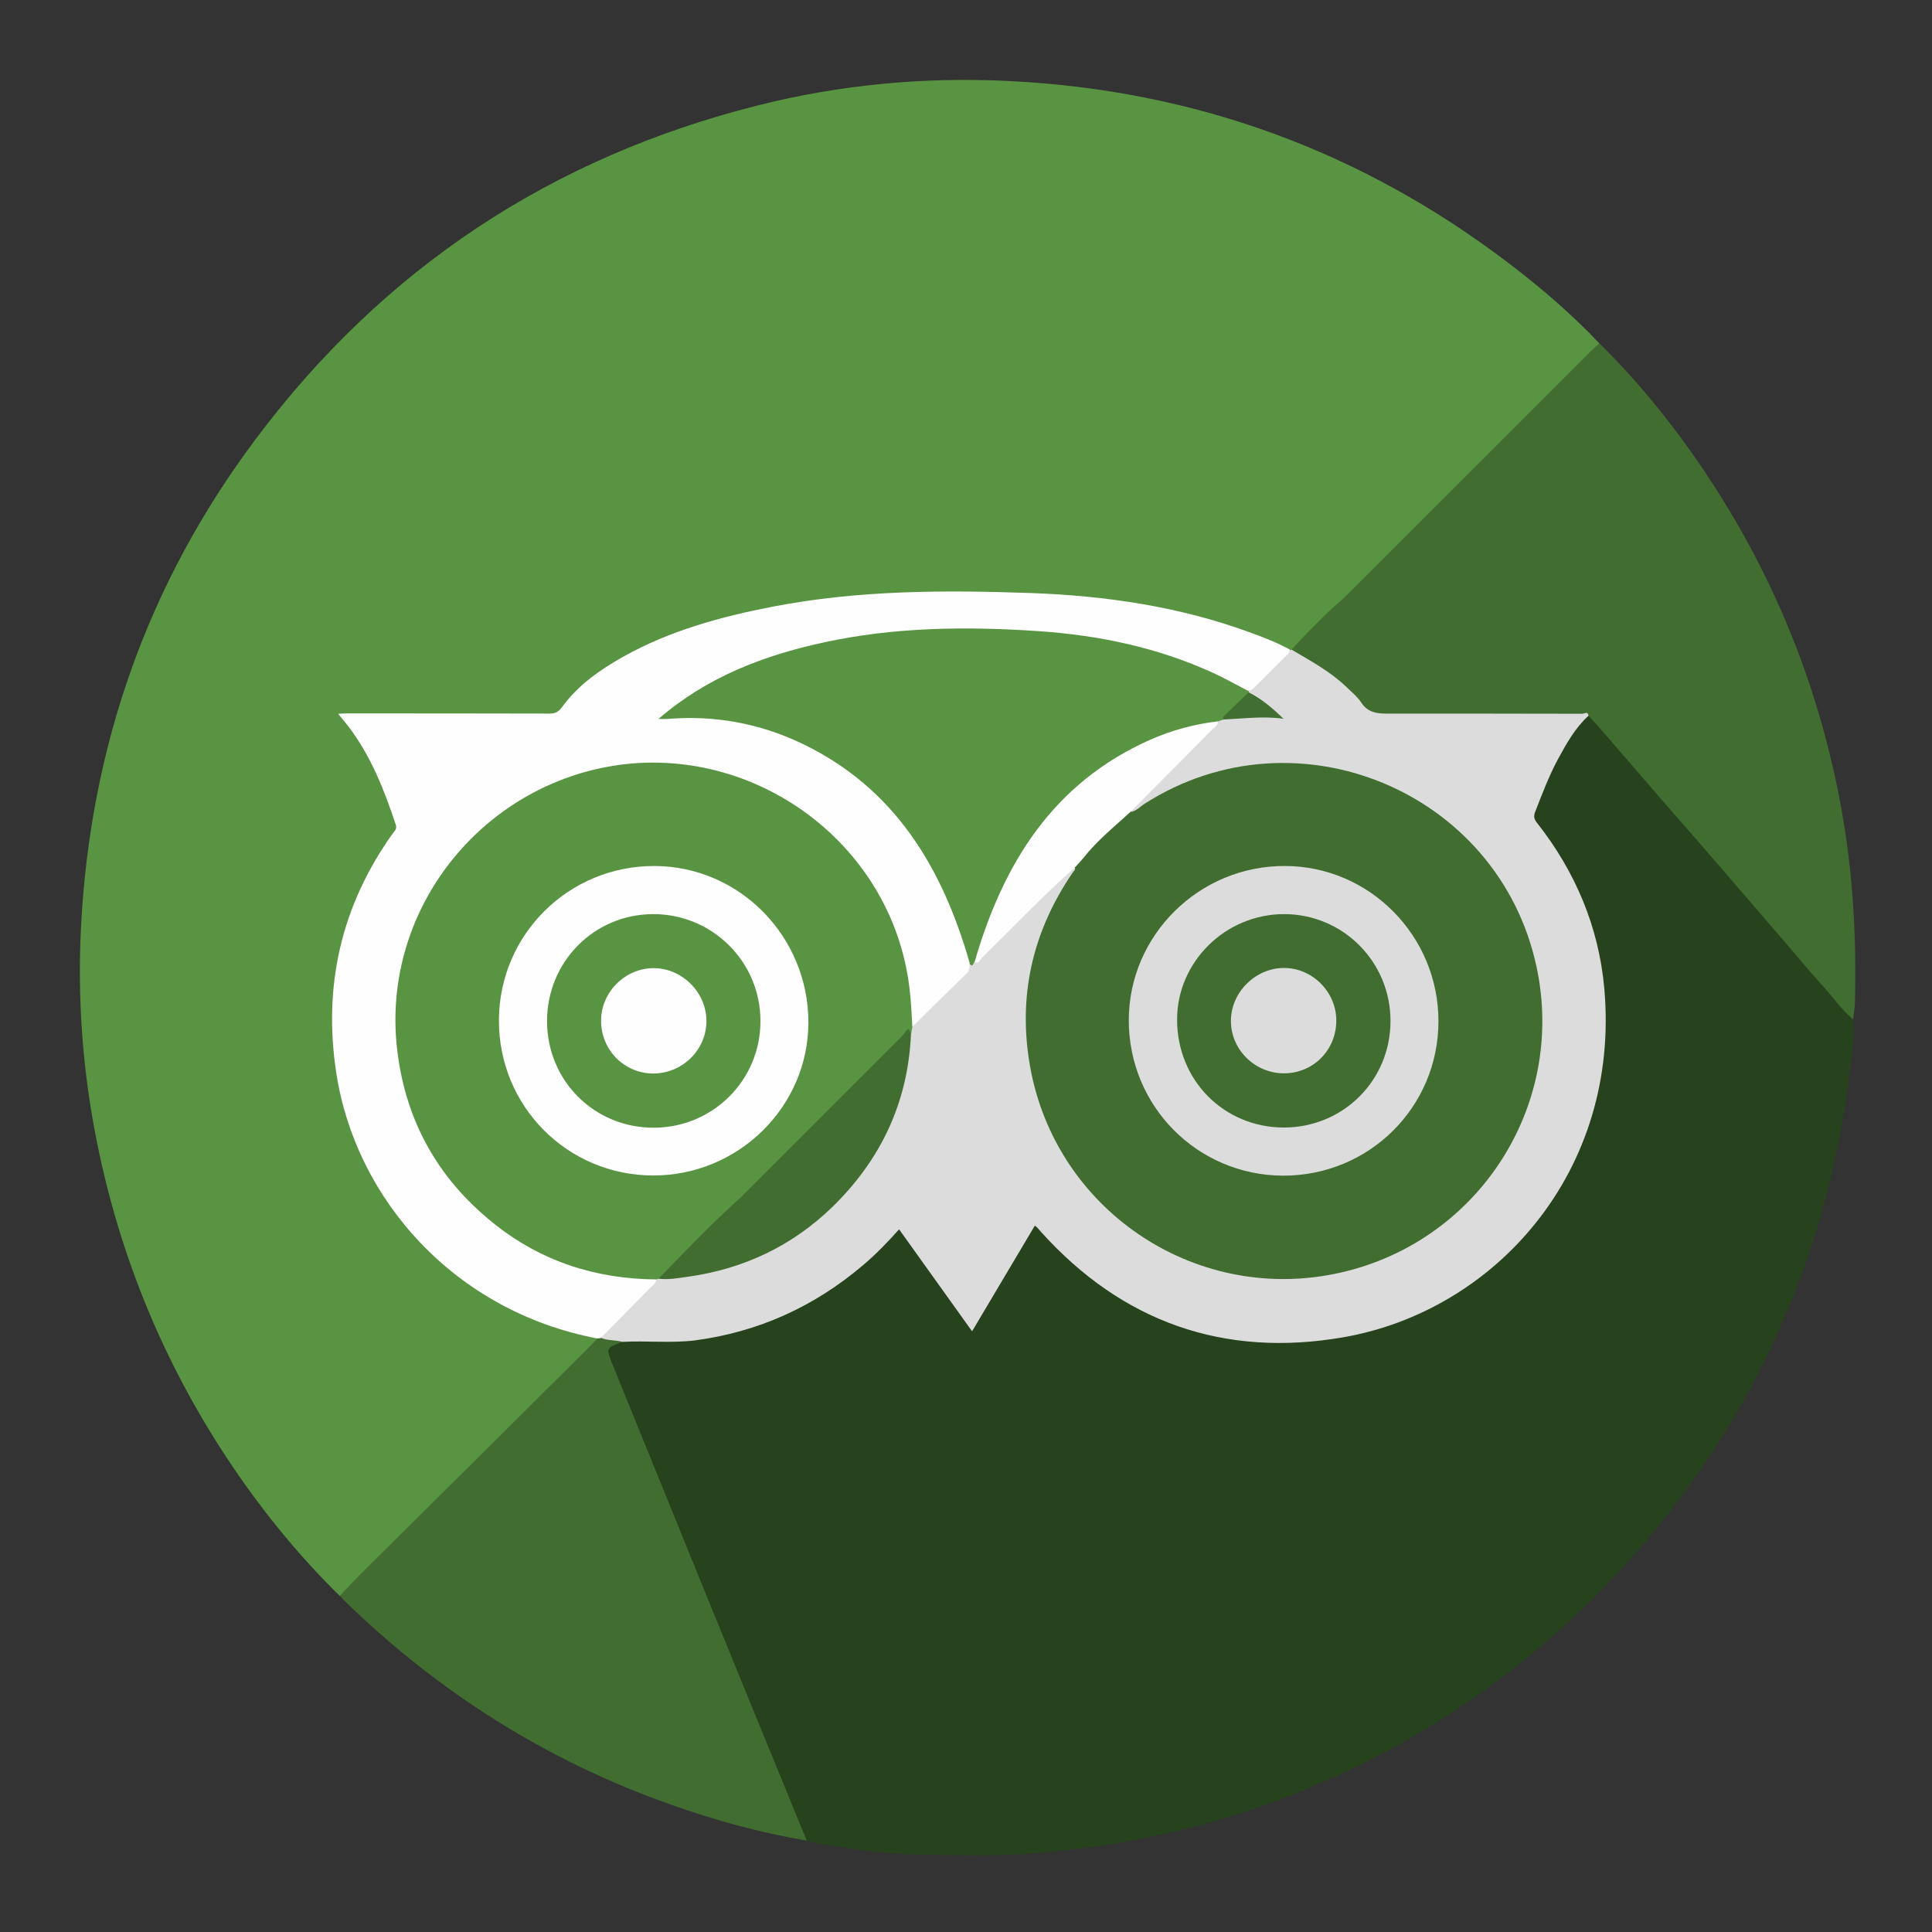
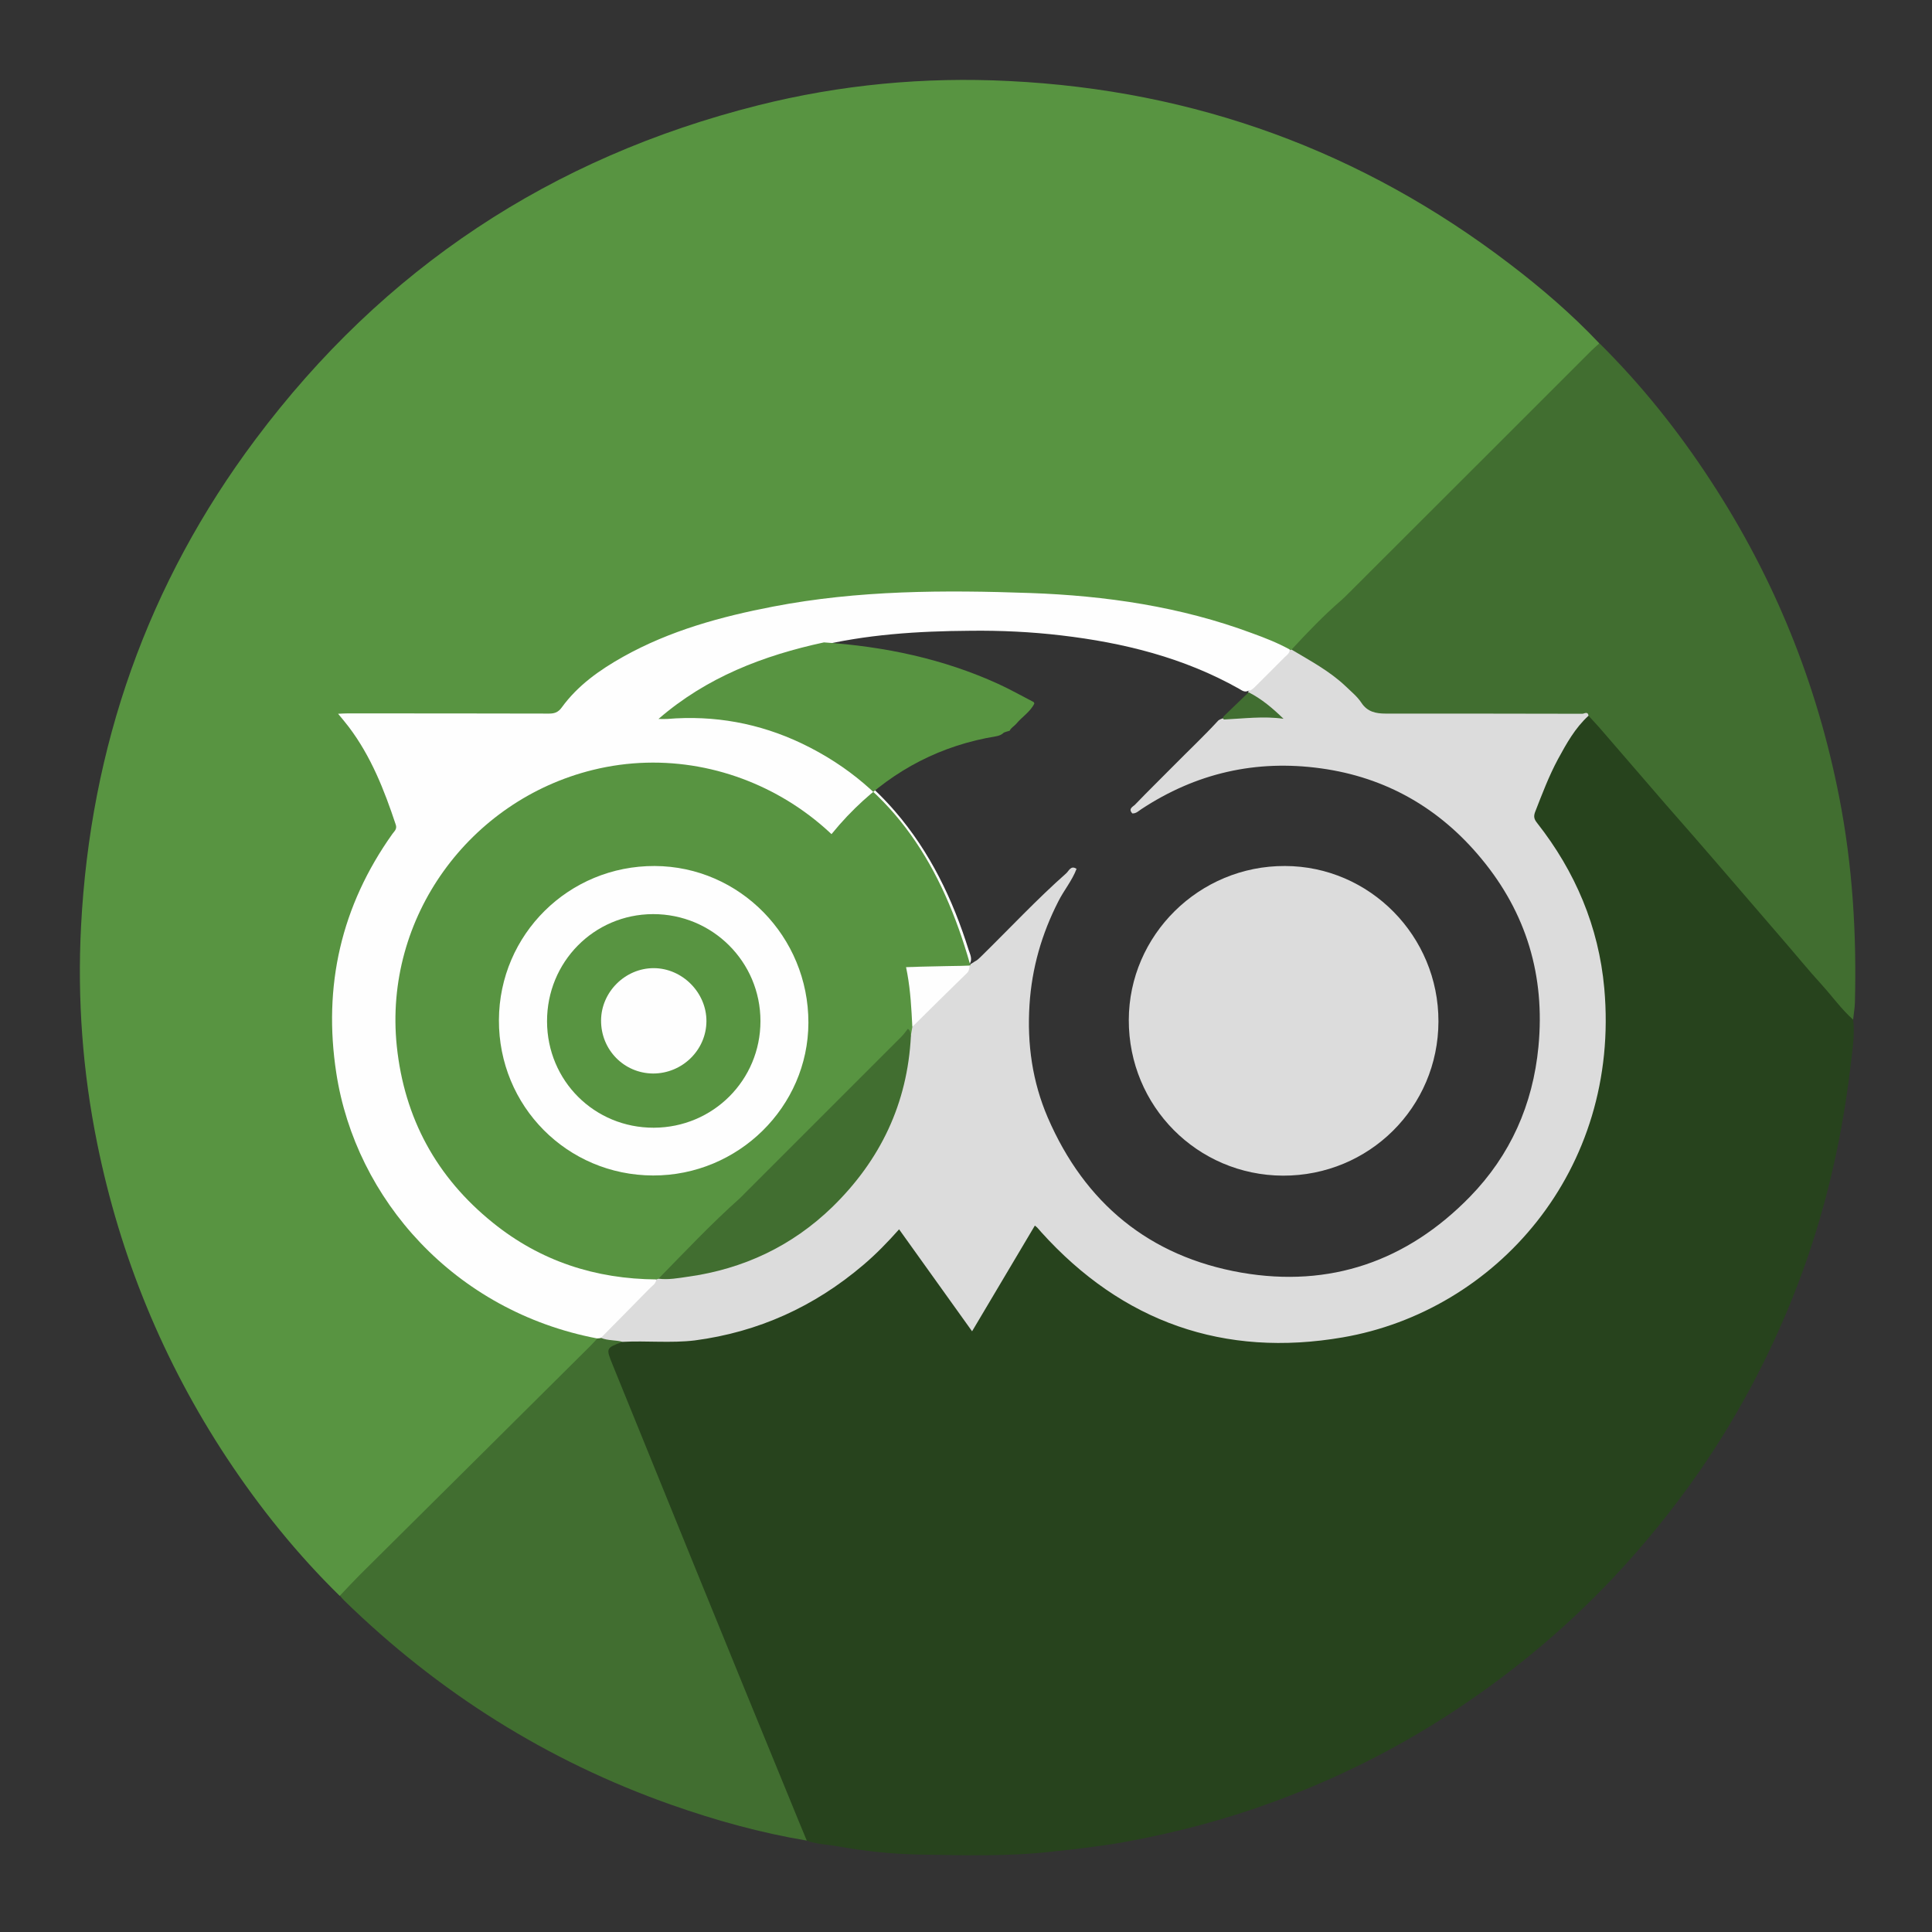
<svg xmlns="http://www.w3.org/2000/svg" enable-background="new 0 0 1080 1080" id="katman_1" version="1.1" viewBox="0 0 1080 1080" xml:space="preserve">
  <rect x="0" y="0" width="1080" height="1080" fill="#333333" stroke="none" />
  <g>
    <path d="M189.9,892.1c-23.9-23.4-44.7-49.3-63.1-77.1C91.2,761,67.1,702.3,54.3,639c-8.1-40-11.1-80.4-9-121.1   c5.2-100.5,37.2-191.8,97.6-272.4C214.3,150.1,308.1,88,423.7,58.9c46.1-11.6,93.1-16,140.4-13.6C668,50.4,761.4,84.5,844,147.6   c17.7,13.5,34.7,28.1,50,44.3c-0.4,2.1-2.2,3.3-3.5,4.7c-45.4,45.4-90.7,91-136.4,136.2c-9.6,9.5-19.3,18.8-29,28.2   c-1.1,1-2.1,2.2-3.6,2.6c-0.5,0.1-1,0.1-1.6,0c-17.8-8-36.2-14.5-55.2-19c-22.1-5.1-44.5-8.4-67.1-10.5   c-30.9-2.9-61.9-2.6-92.8-1.5c-46.4,1.6-92.3,7.9-135.7,25.8c-21.4,8.8-40.8,20.4-55.3,39c-2.3,3-5.4,2.9-8.6,2.9c-24,0-48,0-72,0   c-13.8,0-27.7,0-41.6,0c8.9,9.5,14.6,20.8,20.1,32.3c3.8,8,6.7,16.3,9.6,24.7c1.4,4,0.8,7.2-1.7,10.7   c-18.2,25.7-29.4,54.2-32.1,85.6c-3,36,3.1,70.4,20.8,102.3c20.9,37.7,51.4,64.6,91.3,80.8c8.8,3.6,17.9,6.4,27.2,8.3   c2.1,0.4,4.2,0.9,6.2,1.9c1.9,1.3,0.9,2.6,0,3.8c-1.1,1.5-2.5,2.7-3.8,4c-24.8,24.9-49.4,50-74.6,74.5   c-20.4,19.8-40.6,39.9-60.8,60C192.8,890.4,191.7,891.8,189.9,892.1z" fill="#589441" />
    <path d="M1035.9,570c1,7.8-0.2,15.6-1.1,23.3c-1.9,16.2-4.4,32.4-7.7,48.4c-6.4,31.3-15.7,61.7-28.1,91.2   c-13.2,31.4-29.4,61.2-48.8,89.3c-14.7,21.2-30.9,41.2-48.6,60c-27.9,29.6-59,55.1-93.1,77.1c-30.6,19.7-63.1,35.7-97.3,48.2   c-26.7,9.8-54.1,17-82,22.1c-13.6,2.5-27.5,4-41.3,5.5c-24.9,2.8-49.8,2-74.7,1.6c-14.8-0.3-29.7-1.9-44.4-4.5   c-6-1.1-12.1-1.2-17.9-3.3c-3.1-1.9-3.7-5.4-4.9-8.4c-6.2-15.5-12.6-30.9-18.8-46.3c-27.9-68.7-56-137.2-83.7-206   c-1.2-3.1-2.7-6.1-3.9-9.2c-2.2-5.8-1.6-7.1,4.6-8.9c1.3-0.4,2.6-0.6,3.9-1c7.6-0.9,15.3-0.4,23-0.4c32.1-0.1,61.4-9.5,88.4-26.3   c14.6-9.1,28-19.9,39.2-33c3.2-3.7,4.7-3.6,8.1,1c10.8,15,21.5,30.1,32.3,45.1c0.5,0.7,0.9,1.4,1.4,2.1c2.9,3.9,3,3.9,5.6-0.4   c9.4-15.9,18.8-31.9,28.3-47.7c3.5-5.9,5-5.9,9.5-0.9c30.9,34.9,69.6,55.2,115.8,59.7c51,5,96.9-9.3,135.6-43.2   c32.1-28.1,52.4-63.4,58.7-105.7c7.5-50-3.2-96.1-34.2-136.7c-3.2-4.2-3.6-7.6-1.8-12.3c6.5-16.7,13.4-33,24.9-47.1   c1.3-1.5,2.4-3.2,4.5-3.8c2.2-0.2,3.2,1.6,4.3,2.9c10.1,11.3,19.9,22.8,29.9,34.3c12.1,13.9,24.3,27.9,36.3,41.9   c16.3,19,32.7,37.7,49,56.7c8.7,10.1,17.6,20,26.1,30.2C1034.1,566.9,1035.1,568.4,1035.9,570z" fill="#27431D" />
    <path d="M1035.9,570c-6.6-5.9-11.7-13.1-17.6-19.6c-7.6-8.3-14.7-17.1-22.1-25.6c-12.2-14.2-24.5-28.4-36.7-42.6   c-9.2-10.7-18.5-21.3-27.8-31.9c-12.5-14.4-24.9-28.9-37.4-43.3c-2.1-2.4-4.3-4.7-6.4-7c-4.6,0.7-9.3,0.5-13.9,0.5   c-31.9,0-63.9-0.1-95.8,0.1c-7.9,0-14.4-1.7-19.7-8.3c-8.7-10.7-20.1-18.4-32.1-25c-1.8-1-4.2-1.5-4.4-4.2   c8.8-9.5,17.8-18.9,27.6-27.4c1.4-1.2,2.7-2.5,4-3.8c45.4-45.3,90.7-90.6,136.1-136c1.4-1.4,3-2.7,4.4-4   c23.6,23.4,44.2,49.2,62.3,77c35.5,54.3,59.4,113.3,71.8,177.1c7.4,37.9,9.7,76.1,8.7,114.6C1036.8,563.7,1036.2,566.9,1035.9,570z   " fill="#416E30" />
    <path d="M348,750.1c-9.4,3.5-9.3,3.5-5.5,12.9c15.9,39,31.7,78.1,47.6,117.1c17.2,42.3,34.5,84.5,51.8,126.7   c3,7.4,6,14.7,9.1,22.1c-25.8-4.3-51-11.3-75.7-20c-69.5-24.5-130.3-62.9-183-114.3c-0.8-0.8-1.5-1.7-2.3-2.6   c3.8-4,7.5-8,11.4-11.9c42.9-42.6,85.8-85.1,128.6-127.7c1.4-1.4,2.7-2.9,4.1-4.4c0.5-0.8,1.3-1,2.2-1   C340.2,747.9,344.6,747.1,348,750.1z" fill="#416E30" />
    <path d="M348,750.1c-3.9-1.1-8.2-0.6-12-2.2c-0.4-2.6,1.8-3.8,3.2-5.2c9.2-9.5,18.8-18.6,27.9-28.2   c0.4-0.3,0.9-0.4,1.4-0.5c31.9-1.5,60.8-11.3,85.9-31.4c29.2-23.4,46.6-53.8,52.5-90.8c0.7-4.1,0.8-8.3,1.3-12.4   c0.6-1.6,0.6-3.4,1.2-5c7.1-8.8,15.8-16,23.4-24.2c3.1-3.3,7.1-6,8.7-10.7c1.2-0.6,2.4-1.3,3.5-2.1c1.4-0.6,2.4-1.8,3.5-2.8   c15.8-15.5,30.9-31.7,47.5-46.4c1.5-1.3,2.6-4.7,5.8-2.5c-2.5,6.6-7.1,12-10.2,18.2c-9.3,18.2-14.8,37.3-16.1,57.8   c-1.4,21.9,1.6,43,10.2,63c20.7,47.9,56.8,77.7,108.2,86.7c49.6,8.6,92.7-6.4,127.8-42.4c22.6-23.2,35.2-51.5,38.3-83.9   c3.8-39.5-6.7-74.7-31.9-105.1c-23.3-28.2-53.3-45.5-89.8-50.5c-36.3-5-69.8,2.7-100.4,22.9c-1.5,1-2.8,2.4-4.9,2.3   c-2.6-2.7,0.5-3.8,1.6-5c7.1-7.4,14.5-14.6,21.7-21.9c8.3-8.4,16.8-16.4,24.8-25.1c1-0.7,2.2-1.1,3.4-1.4   c9.9-0.6,19.7-2.6,30.2-0.4c-5.3-5.5-11.5-8.5-16.6-13c-0.3-0.4-0.4-0.9-0.3-1.4c7.7-7.8,15.3-15.7,23.3-23.2c0.3,0,0.7-0.1,1-0.1   c10.4,6.2,21.1,11.9,30,20.3c3.1,3,6.6,5.8,8.9,9.3c3.4,5.2,8.2,6.1,13.7,6.1c36.6,0,73.2,0,109.8,0.1c1.1,0,3.1-1.6,3.5,1.1   c-7.5,6.8-12.3,15.5-17.1,24.3c-5.1,9.5-8.9,19.6-12.8,29.6c-0.9,2.5-0.5,4,1.2,6.1c21.3,27.1,34.4,58,37.5,92.3   c9.2,102.1-60.8,180.5-146.2,195.2c-66.2,11.4-123.1-8.4-168.6-58.9c-0.8-0.9-1.5-1.8-2.3-2.6c-0.2-0.2-0.5-0.4-1.2-1   c-11.6,19.6-23.2,39.1-35.1,59.1c-13.7-19.2-27.1-37.9-40.8-57c-6.4,7.2-12.9,13.9-20.1,20c-27.3,23.2-58.5,37.4-94.1,42.1   C375,750.9,361.5,749.4,348,750.1z" fill="#DCDCDC" />
    <path d="M721,363.1c0,2.1-1.7,3.1-3,4.4c-5.2,5.3-10.5,10.5-15.8,15.8c-1.3,1.3-2.5,2.7-4.5,2.9   c-2,1-3.5-0.3-5.1-1.2c-30.9-17.4-64.5-25.7-99.3-29.8c-16.9-2-33.9-2.8-50.8-2.6c-29.3,0.2-58.6,2-87.2,9.1   c-30.2,7.4-58.8,18.5-83.8,39.1c14.3-2.3,27.7-0.5,41,2c35.1,6.7,64.4,23.6,87.8,50.7c19.6,22.7,32.3,49.2,41.2,77.6   c0.8,2.4,2.2,5,0.6,7.7c-0.3,1.7,0,3.6-1.5,5.1c-10.3,10-20.5,20.1-30.7,30.2c-2.5-4.6-1.8-9.7-2.2-14.6   c-2.3-28.8-12.2-54.5-30.1-77c-19.7-24.7-44.8-41.6-75.4-49.7c-31-8.2-61.6-6.8-91,5.9c-49.1,21.2-79.1,58.6-87.3,111.6   c-6.4,41.3,4.5,78.7,30.9,111.2c23.1,28.3,53.1,44.9,89.1,50.7c5.7,0.9,11.5,1.7,17.4,1.6c1.9,0,4.1-0.4,5.5,1.5   c-0.1,2.3-2,3.3-3.4,4.7c-9.2,9.4-18.4,18.7-27.6,28c-0.7,0.1-1.3,0.2-2,0.2C254,733,198.8,670.3,188,599.9   c-7.5-48.7,2.7-93.5,31.4-133.8c1.1-1.5,2.7-2.7,1.8-5.2c-6.4-19.3-13.8-38.1-26.2-54.5c-1.8-2.4-3.7-4.6-6-7.4   c1.9-0.1,3.5-0.2,5-0.2c37.7,0,75.3,0,113,0.1c3.1,0,5.1-0.8,7-3.4c9-12.4,21.2-21,34.4-28.4c26.1-14.6,54.6-22.4,83.7-28   c47.6-9.2,95.7-9.3,143.8-7.6c42.3,1.5,84.1,7.6,124.1,22.5C707.2,356.6,714.3,359.4,721,363.1z" fill="#FEFEFE" />
-     <path d="M632,453.9c3.3-0.5,5.4-3.1,8-4.7c84.6-54,197.8-6.9,218.9,91.1c17,78.9-33.9,156.1-113.3,171.9   c-78.9,15.7-155.4-36.4-169.7-115.6c-7.1-39.3,1.1-75.6,23.6-108.6c0.6-0.9,1.7-1.6,1.5-3c1.1-4.6,5-7.3,7.8-10.6   c6.4-7.4,13.6-14,21.5-20C630.7,454,631.3,453.7,632,453.9z" fill="#416E30" />
    <path d="M367,715.2c-34.1-0.2-64.9-10.2-91.5-31.7c-31.5-25.4-49.5-58.4-53.7-98.8   c-7.4-71.9,40.7-137.3,109.6-154.3c79.5-19.6,161.4,33.2,175.8,113.9c1.8,9.9,2.3,19.8,2.8,29.8c-0.3,1.7-0.6,3.5-0.9,5.2   c-0.8-0.4-1.3-1.8-2.5-0.7c-0.8,0.8-1.6,1.6-2.5,2.5c-26.8,26.8-53.4,53.9-80.5,80.3c-17.1,16.7-34.2,33.5-51.2,50.4   c-1.3,1.3-2.7,2.4-4.4,3.1C367.7,714.9,367.3,715.1,367,715.2z" fill="#589441" />
-     <path d="M542.2,538.8c-15.2-53.3-41.7-98.2-94-123.2c-23.7-11.3-48.9-15.9-75.2-13.7c-1.4,0.1-2.9,0-4.9,0   c27-23.4,58.7-35.5,92.5-42.8c39.5-8.6,79.6-9,119.8-6.3c33.8,2.3,66.5,9.1,97.4,23.2c6.8,3.1,13.3,6.8,19.9,10.2   c0.1,0.3,0.2,0.5,0.3,0.8c-2.3,4.7-6.9,7.4-10.1,11.3c-1.2,1.4-2.9,2.2-3.7,3.9c-1.1,0.3-2.2,0.6-3.2,1c-1.2,1.2-2.7,1.8-4.4,2.1   c-30.5,5-56.6,18.5-78.7,40.1c-25,24.4-40,54.5-50.4,87.2c-0.6,1.9-0.7,4-2.6,5.2C543.9,538,544.1,541.2,542.2,538.8z" fill="#589441" />
+     <path d="M542.2,538.8c-15.2-53.3-41.7-98.2-94-123.2c-23.7-11.3-48.9-15.9-75.2-13.7c-1.4,0.1-2.9,0-4.9,0   c27-23.4,58.7-35.5,92.5-42.8c33.8,2.3,66.5,9.1,97.4,23.2c6.8,3.1,13.3,6.8,19.9,10.2   c0.1,0.3,0.2,0.5,0.3,0.8c-2.3,4.7-6.9,7.4-10.1,11.3c-1.2,1.4-2.9,2.2-3.7,3.9c-1.1,0.3-2.2,0.6-3.2,1c-1.2,1.2-2.7,1.8-4.4,2.1   c-30.5,5-56.6,18.5-78.7,40.1c-25,24.4-40,54.5-50.4,87.2c-0.6,1.9-0.7,4-2.6,5.2C543.9,538,544.1,541.2,542.2,538.8z" fill="#589441" />
    <path d="M368.1,714.8c14.9-15.2,29.5-30.7,45.4-44.9c1.1-1,2.1-2.1,3.2-3.2c29.1-29.1,58.2-58.2,87.3-87.3   c1.3-1.3,2.3-2.8,3.5-4.3c2,1.4,1.1,2.9,1.7,4c-1.9,37.8-17.1,69.5-44,95.7c-22.5,21.8-49.7,34.6-80.7,38.9   C379.1,714.5,373.6,715.5,368.1,714.8z" fill="#416E30" />
-     <path d="M544.8,537.8c15.8-54.7,43.6-100,98-124.2c12.1-5.4,24.9-8.8,38.1-10.4c-0.1,2.3-2,3.3-3.4,4.7   c-15.2,15.4-30.4,30.7-45.6,46c-9,8.2-18.6,16-26.2,25.6c-1.5,1.9-3.3,3.7-4.9,5.5c-18.1,16-34.8,33.6-52,50.5   C547.8,536.5,547.3,539,544.8,537.8z" fill="#FEFEFE" />
    <path d="M684.2,402.2c-1-0.7-0.5-1.4,0.1-2c4.6-4.4,9.1-8.8,13.7-13.2c7.3,3.7,13.4,8.9,19.5,14.8   C706.3,400.2,695.3,401.7,684.2,402.2z" fill="#416E31" />
    <path d="M804.1,571c-0.1,48-38.8,86.3-86.9,86.2c-47.9-0.2-86.3-38.9-86.2-87c0.1-47.5,39.4-86.3,87.3-86.1   C765.7,484.2,804.2,523.3,804.1,571z" fill="#DCDCDC" />
    <path d="M365.1,657.1c-48.1-0.1-86.4-38.8-86.2-86.9c0.2-47.9,39.1-86.3,87.1-86.1c47.5,0.2,86,39.5,85.9,87.6   C451.8,618.7,412.7,657.2,365.1,657.1z" fill="#FEFEFE" />
-     <path d="M777.3,570.9c-0.1,33.2-26.5,59.4-59.7,59.4c-33.6-0.1-59.7-26.6-59.6-60.5c0.1-32.3,27.2-58.9,60-58.8   C750.9,511.1,777.4,537.8,777.3,570.9z" fill="#416E30" />
    <path d="M365.5,630.4c-33.2,0.1-59.6-26.2-59.7-59.4c-0.1-33.2,26.2-59.9,59.2-60c33.2-0.1,60.1,26.6,60.1,59.8   C425.1,603.8,398.6,630.3,365.5,630.4z" fill="#589441" />
    <path d="M747,570.5c0,16.5-12.9,29.5-29.3,29.5c-16.2,0-29.7-13.3-29.6-29.4c0-15.9,13.8-29.6,29.8-29.5   C733.8,541.2,747,554.6,747,570.5z" fill="#DCDCDC" />
    <path d="M365.1,600.1c-16.3-0.1-29.2-13.3-29.1-29.7c0.1-15.9,13.5-29.2,29.4-29.2c16,0,29.6,13.7,29.5,29.7   C394.8,587,381.4,600.1,365.1,600.1z" fill="#FEFEFE" />
  </g>
</svg>